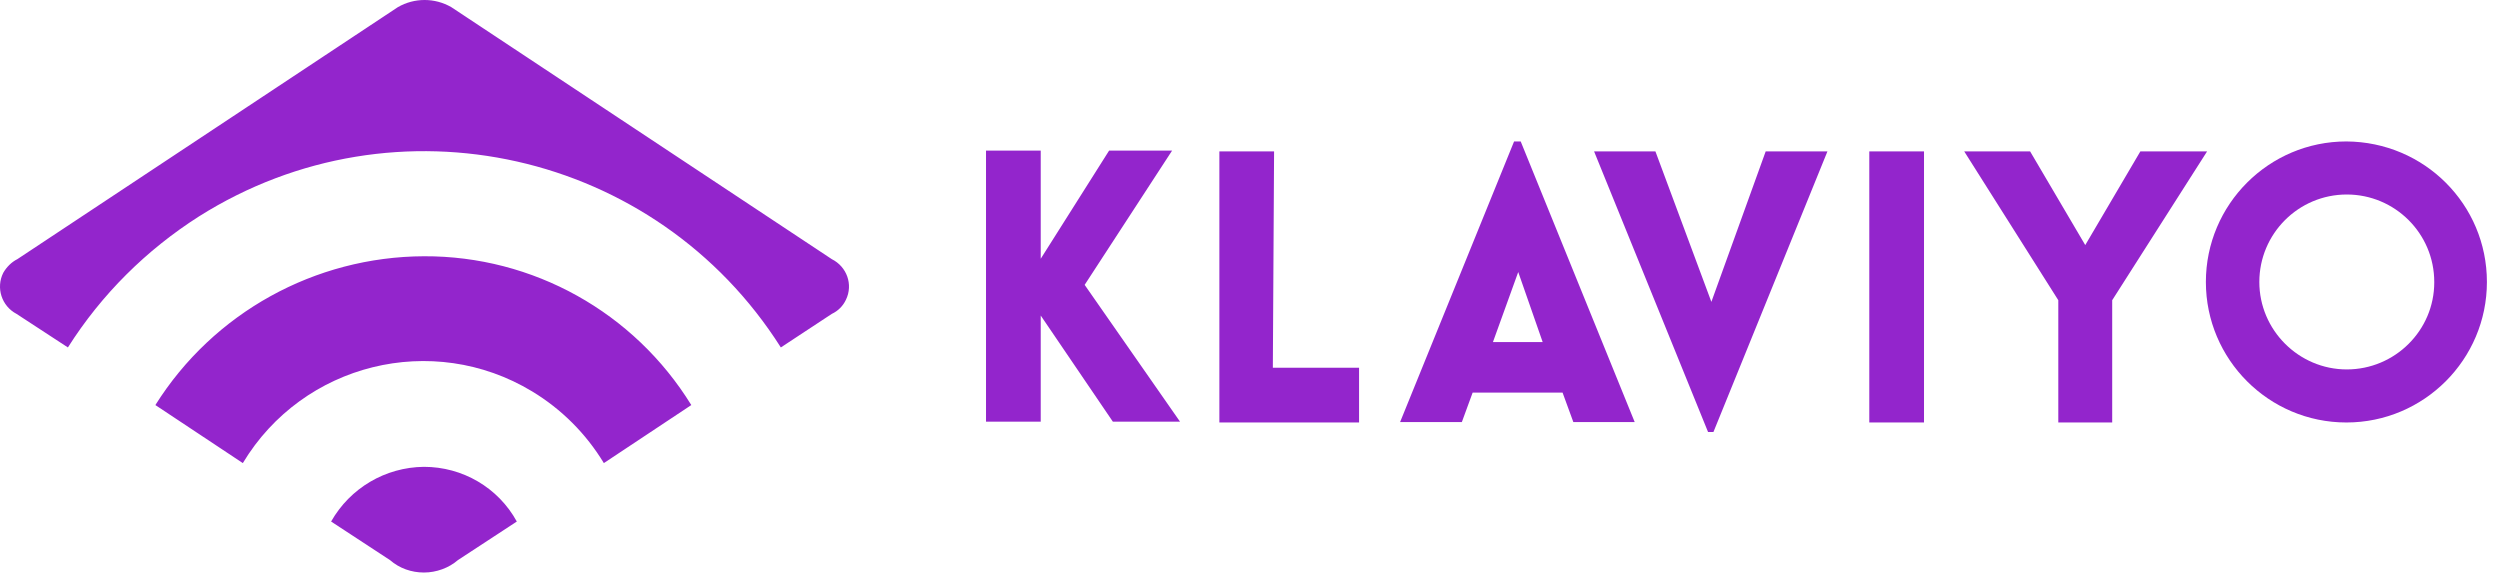
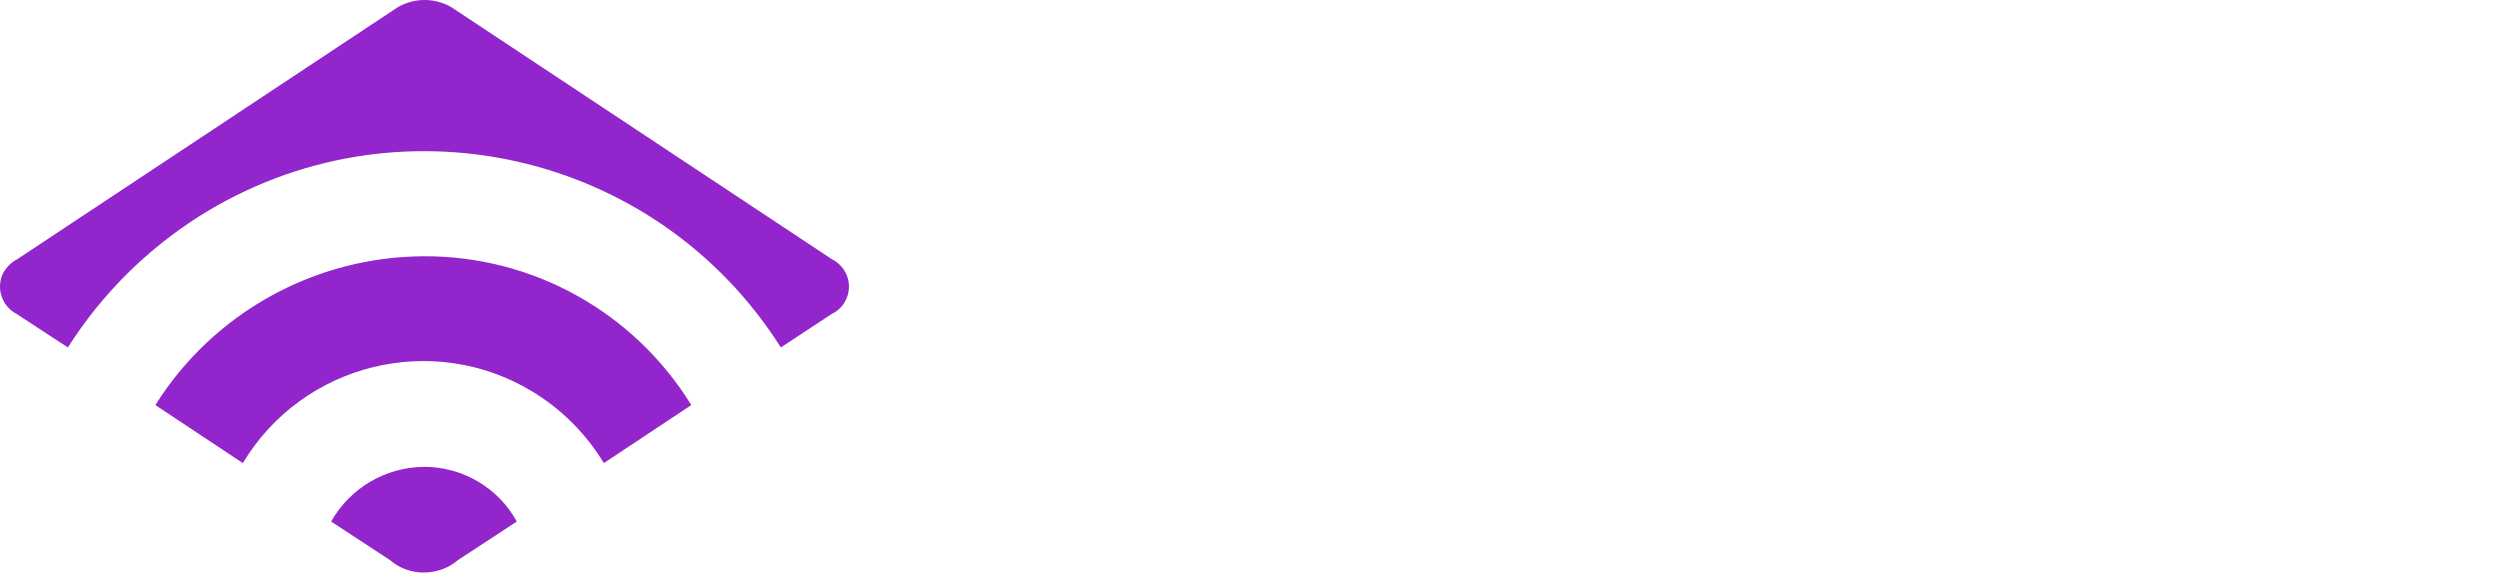
<svg xmlns="http://www.w3.org/2000/svg" width="131" height="30" viewBox="0 0 131 30" fill="none">
  <path d="M0.909 13.58L20.847 0.375C21.716 -0.125 22.78 -0.125 23.649 0.375L43.587 13.58C44.369 13.971 44.717 14.905 44.326 15.709C44.174 16.034 43.913 16.295 43.587 16.447L40.916 18.206C34.378 7.89 20.738 4.827 10.422 11.343C7.663 13.102 5.318 15.426 3.558 18.206L0.865 16.447C0.083 16.034 -0.221 15.079 0.17 14.297C0.344 13.993 0.605 13.732 0.909 13.58ZM22.215 13.428C16.503 13.45 11.182 16.382 8.141 21.225L12.724 24.266C15.873 19.032 22.672 17.359 27.884 20.509C29.426 21.442 30.708 22.724 31.642 24.266L36.224 21.225C33.227 16.36 27.928 13.406 22.215 13.428ZM22.215 24.462C20.195 24.483 18.349 25.569 17.35 27.328L20.434 29.348C20.934 29.783 21.564 30 22.215 30C22.867 30 23.519 29.761 23.996 29.348L27.081 27.328C26.103 25.547 24.235 24.462 22.215 24.462Z" fill="#9325CC" />
-   <path d="M56.836 14.927L61.832 22.094H58.313L54.534 16.534V22.094H51.667V7.89H54.534V13.559L58.118 7.89H61.419L56.836 14.927ZM66.762 7.933H63.895V22.138H71.215V19.271H66.697L66.762 7.933ZM79.685 7.412L85.658 22.116H82.443L81.879 20.574H77.166L76.601 22.116H73.365L79.338 7.412H79.685ZM80.836 17.924L79.555 14.254L78.23 17.924H80.836ZM89.676 15.818L86.744 7.933H83.53L89.502 22.637H89.784L95.758 7.933H92.522L89.676 15.818ZM97.951 22.138H100.818V7.933H97.951V22.138ZM112.155 7.933L109.267 12.842L106.378 7.933H102.925L107.855 15.731V22.138H110.679V15.731L115.652 7.933H112.155ZM130.314 14.775C130.314 18.837 127.012 22.138 122.951 22.138C118.888 22.138 115.588 18.837 115.588 14.775C115.588 10.713 118.888 7.412 122.951 7.412C127.034 7.434 130.314 10.713 130.314 14.775ZM127.555 14.775C127.555 12.234 125.492 10.192 122.972 10.192C120.431 10.192 118.389 12.256 118.389 14.775C118.389 17.294 120.452 19.358 122.972 19.358C125.492 19.358 127.555 17.316 127.555 14.797C127.555 14.797 127.555 14.797 127.555 14.775Z" fill="#9325CC" />
</svg>